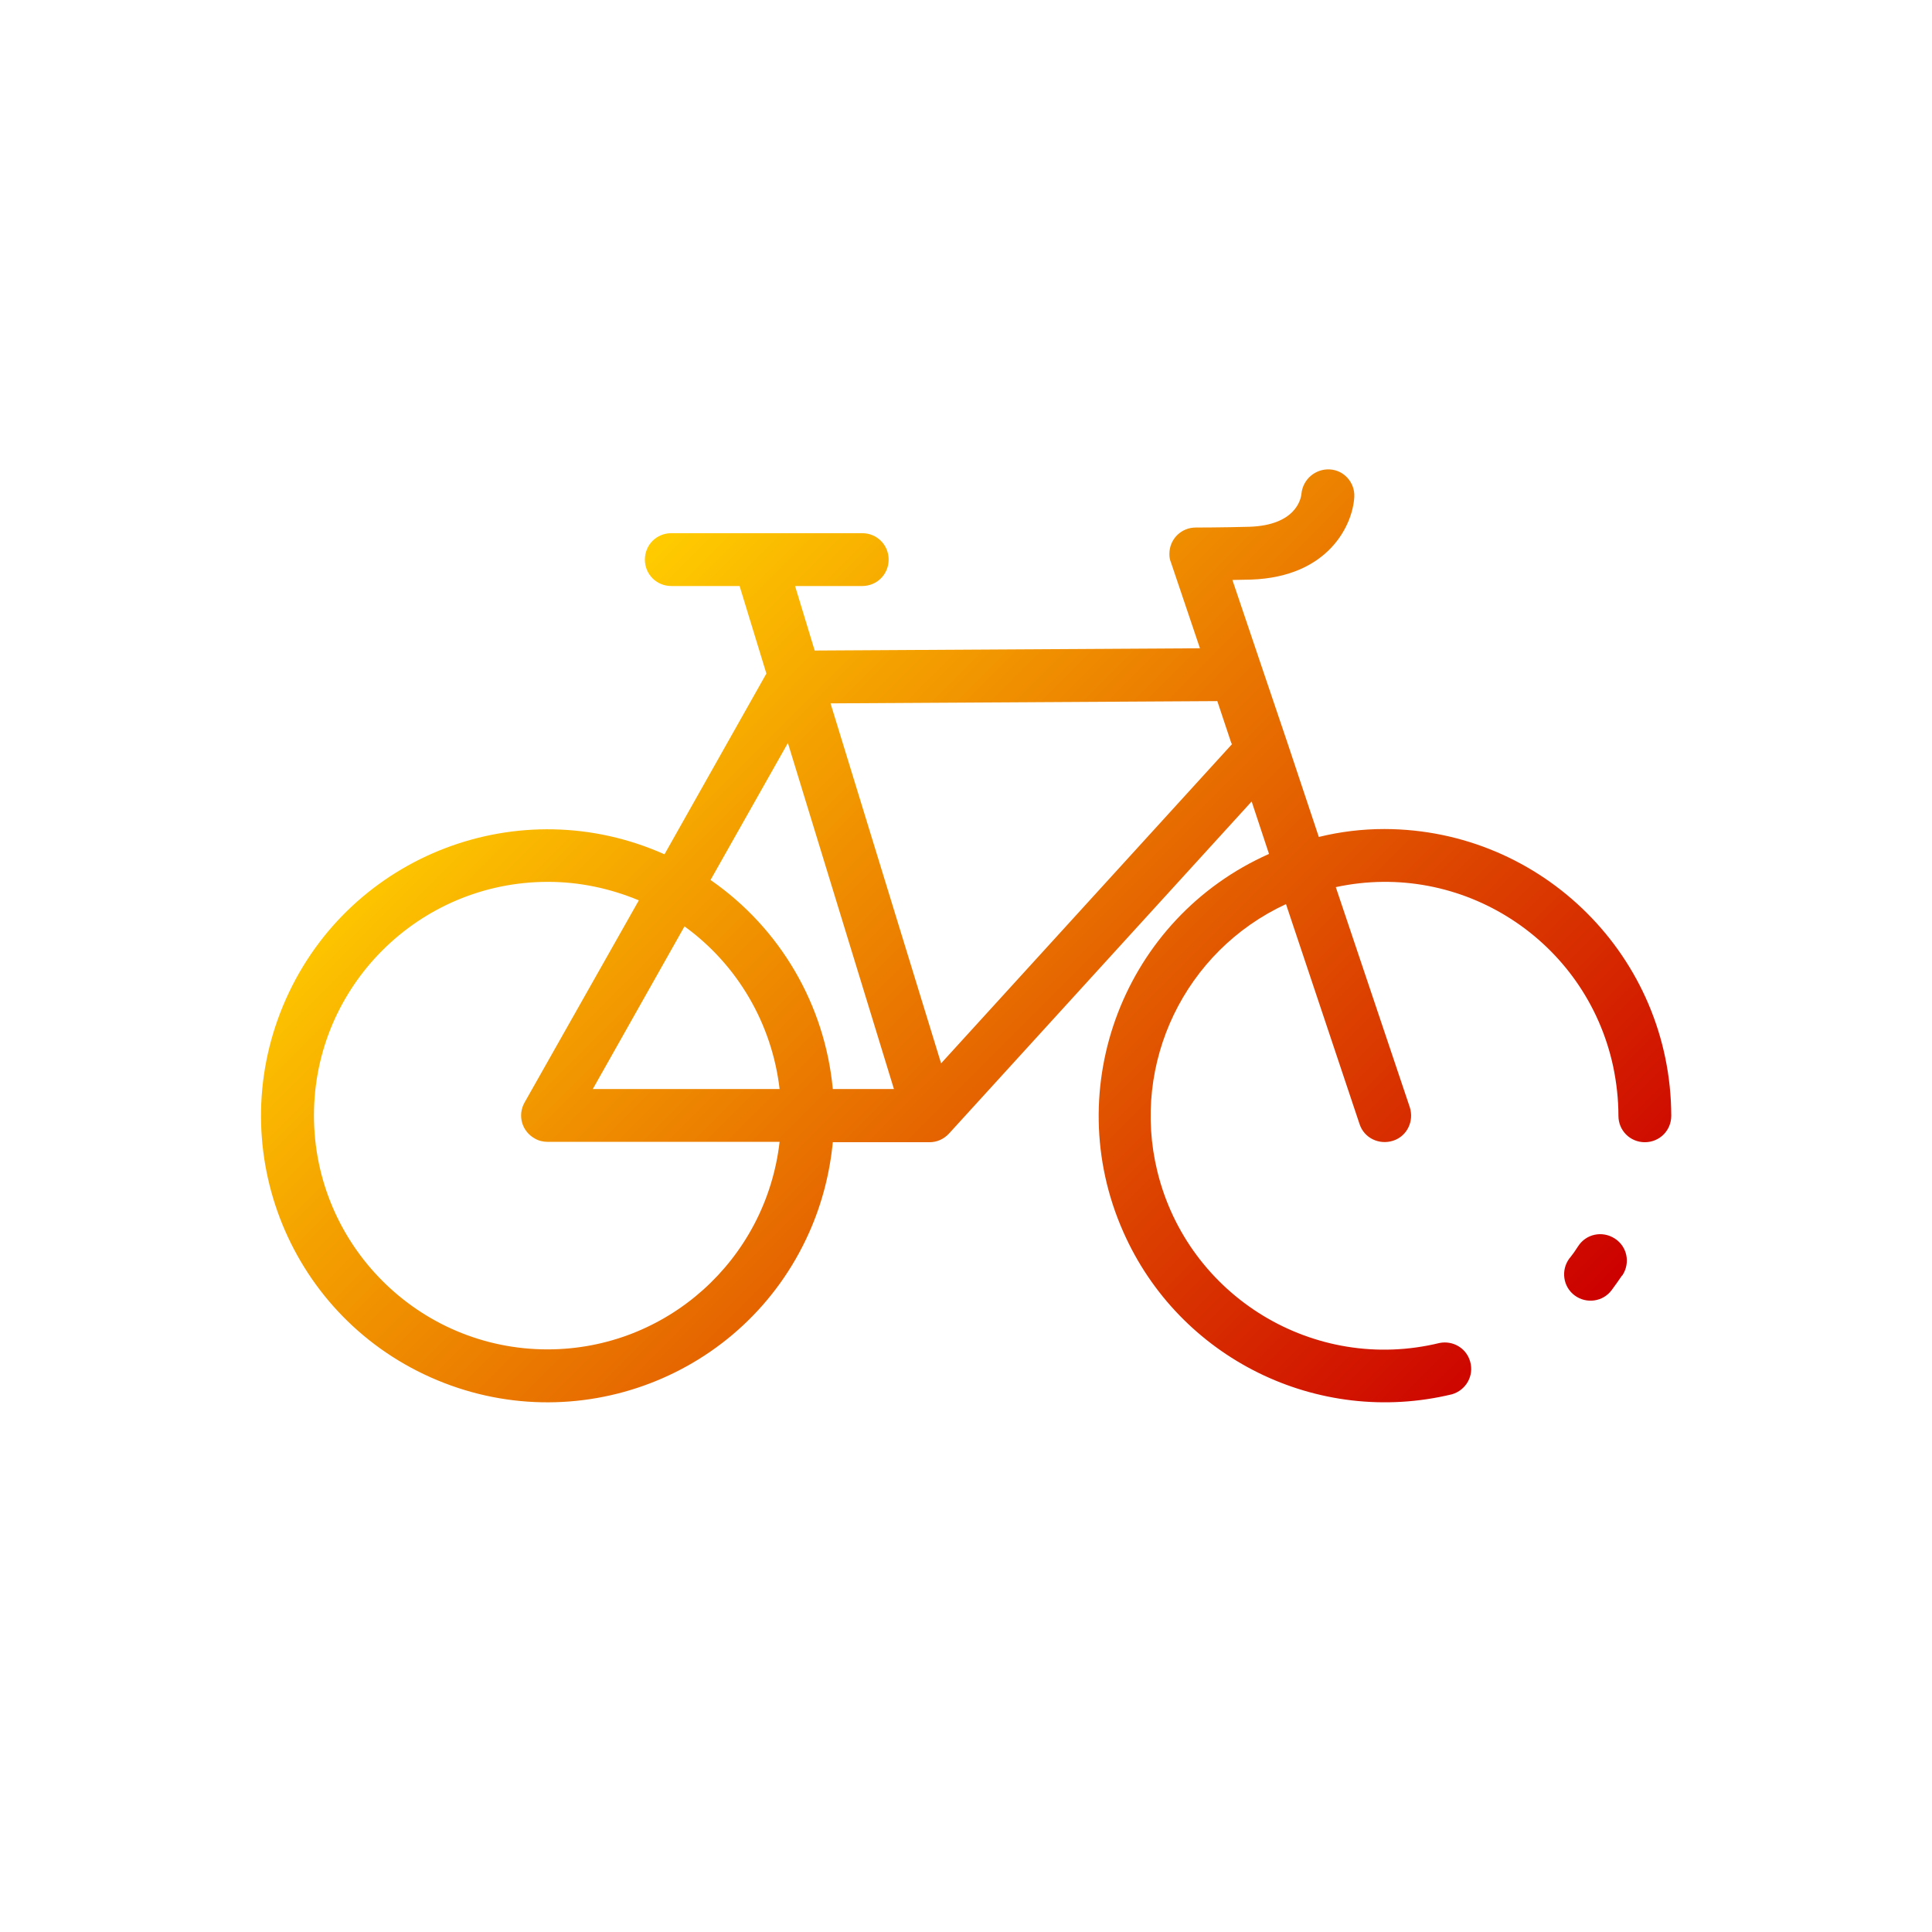
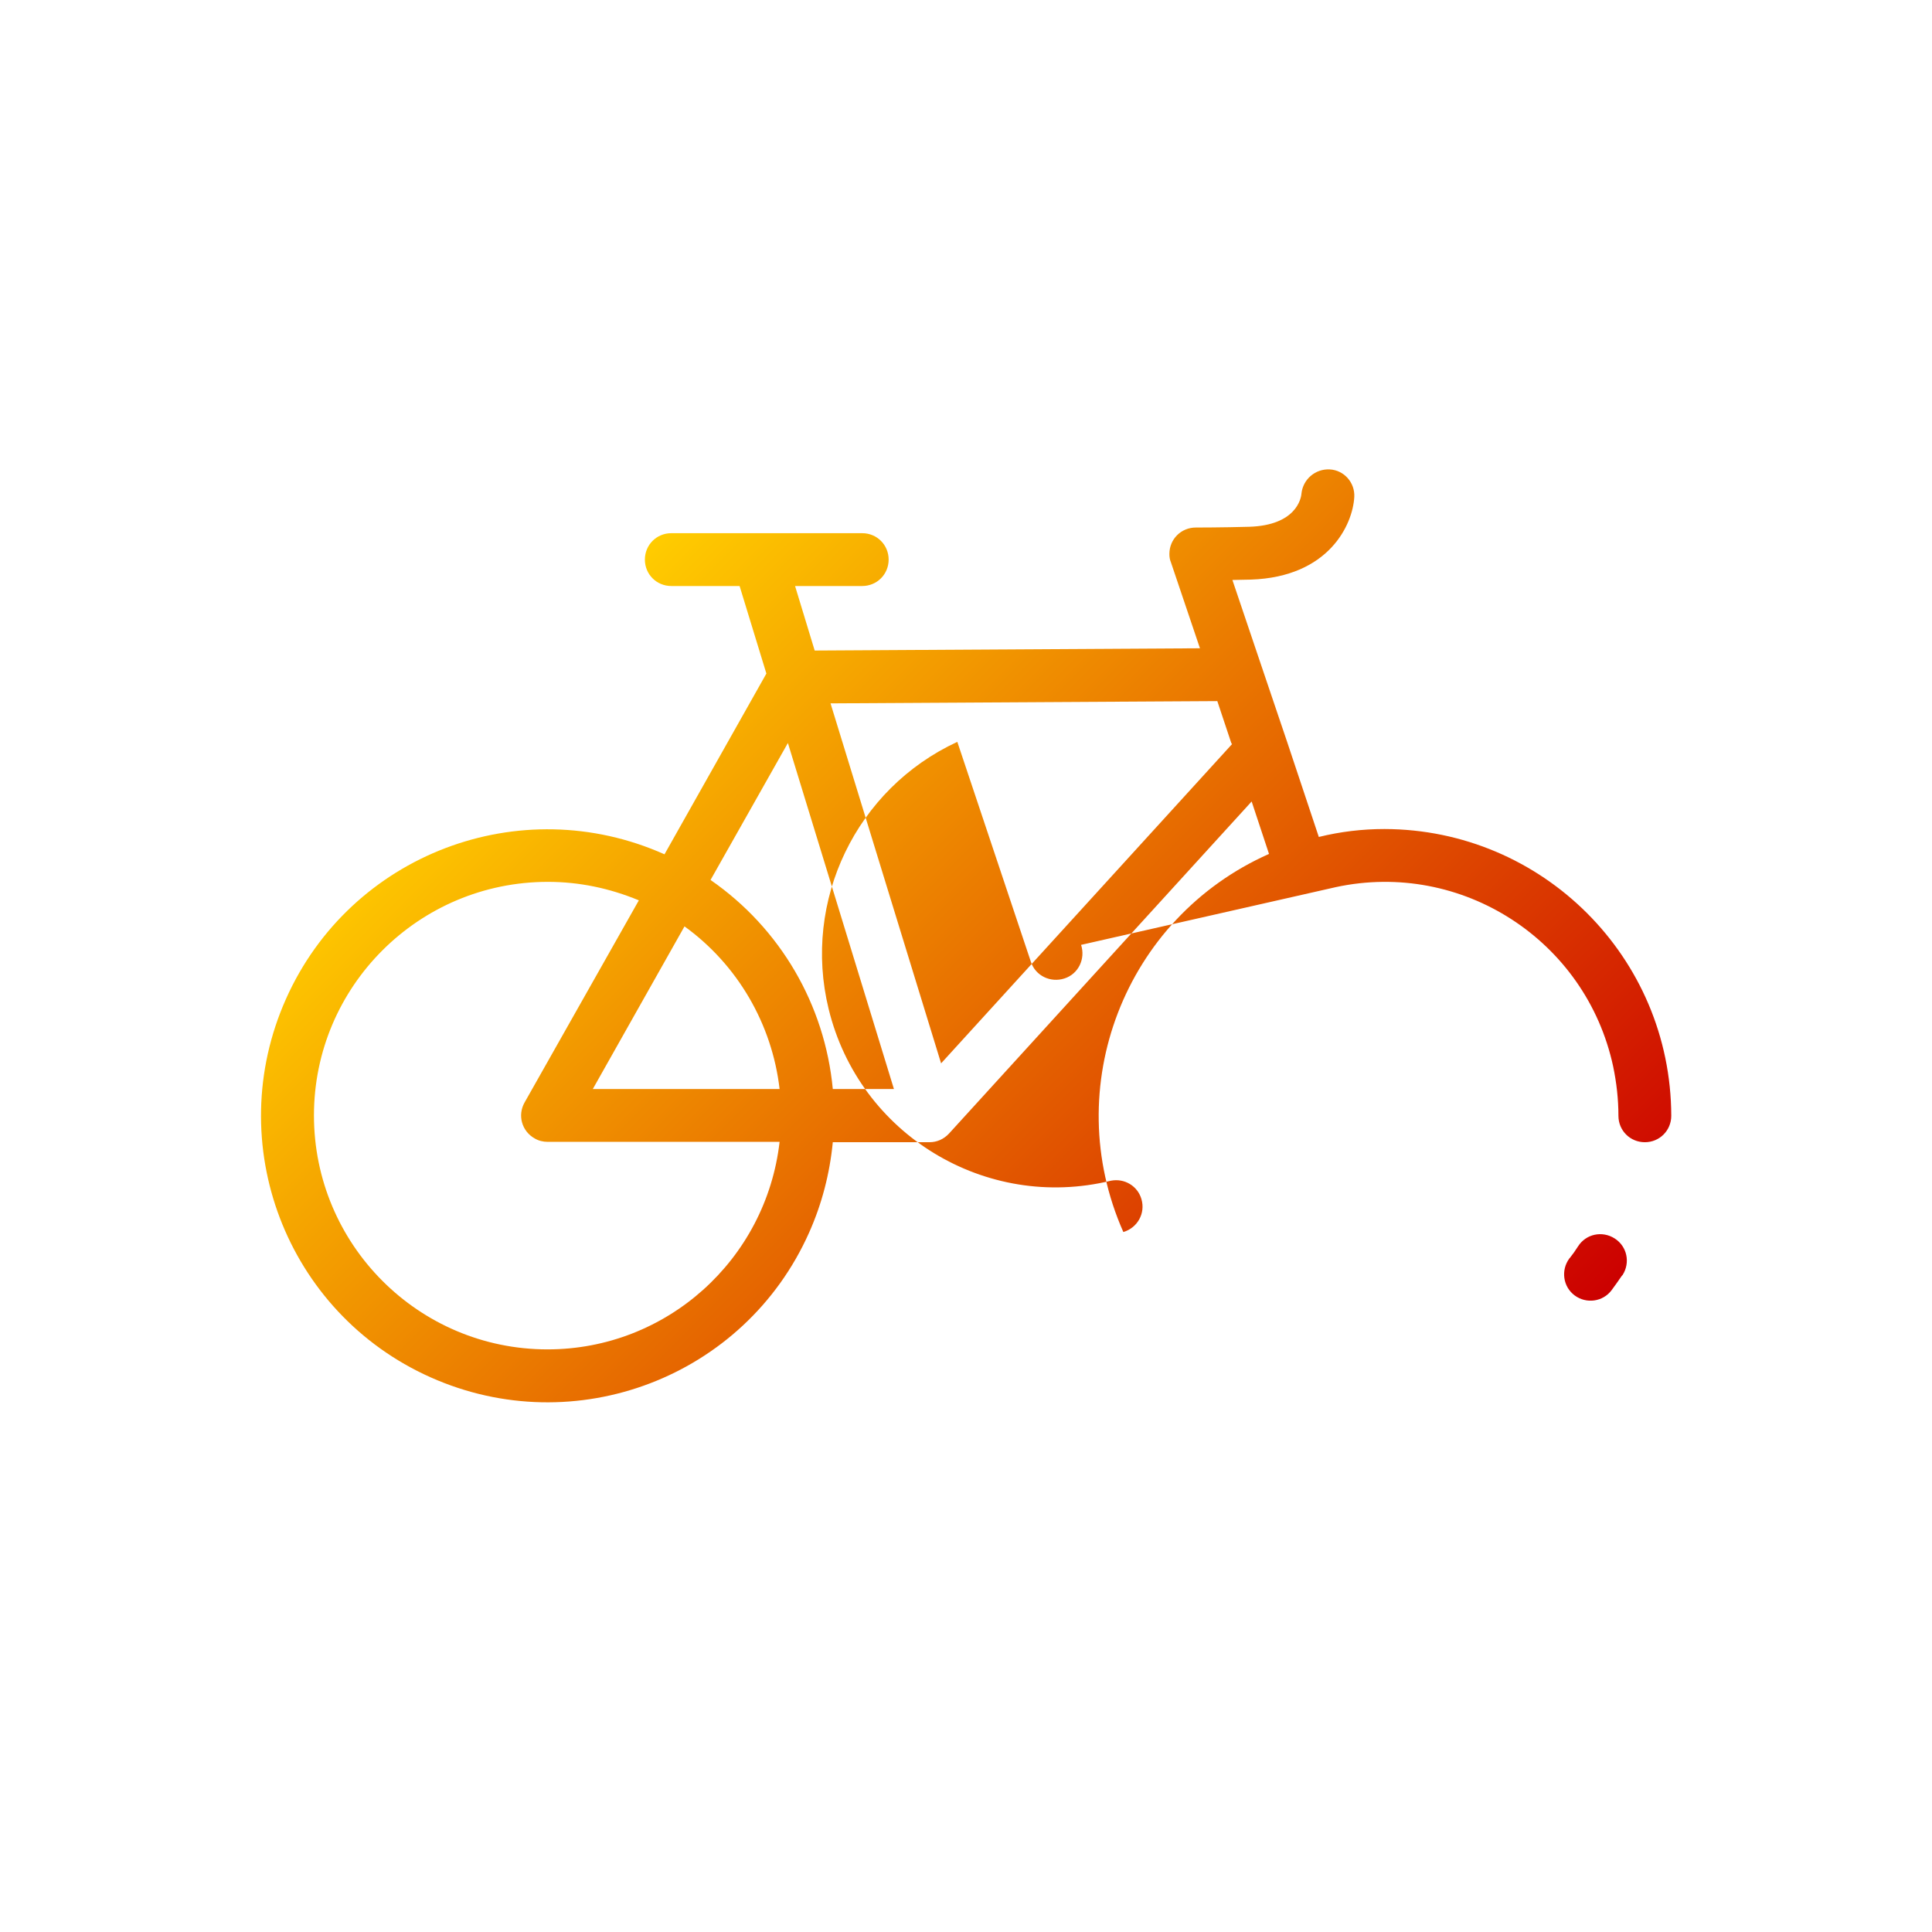
<svg xmlns="http://www.w3.org/2000/svg" version="1.1" id="Ebene_1" x="0px" y="0px" viewBox="0 0 512 512" style="enable-background:new 0 0 512 512;" xml:space="preserve">
  <style type="text/css">
	.st0{fill:url(#SVGID_1_);}
</style>
  <linearGradient id="SVGID_1_" gradientUnits="userSpaceOnUse" x1="7.062" y1="594.394" x2="63.673" y2="537.783" gradientTransform="matrix(4 0 0 -4 123 2542.559)">
    <stop offset="0" style="stop-color:#FFCC00" />
    <stop offset="1" style="stop-color:#CC0000" />
  </linearGradient>
-   <path class="st0" d="M366.9,219.7c-5.9,0-11.7,0.7-17.4,2.1l-8.4-25.2l-6.8-20.1l-7.7-22.8c1.5,0,3.2-0.1,4.9-0.1  c20.7-0.7,27-14.6,27.4-21.9c0.2-3.8-2.7-7.1-6.5-7.3c-3.8-0.2-7.1,2.6-7.5,6.4c-0.1,1.4-1.5,8.4-13.8,8.8c-7.2,0.2-14,0.2-14.1,0.2  h-0.1c-3.9,0-7,3.1-7,7c0,0.8,0.1,1.5,0.4,2.2l7.7,22.8l-102.1,0.6l-5.2-17.1h17.8c3.9,0,7-3.1,7-7s-3.1-7-7-7l0,0h-50.6  c-3.9,0-7,3.1-7,7s3.1,7,7,7H196l7.1,23.2l-27,47.9c-38.3-17.1-83.2,0-100.3,38.3s0,83.2,38.3,100.3c38.3,17.1,83.2,0,100.3-38.3  c3.4-7.6,5.5-15.7,6.3-24h25.6c2,0,3.8-0.8,5.2-2.3l80.2-88l4.6,13.9c-38.3,17-55.6,61.9-38.6,100.2c14.8,33.5,51.5,51.6,87.1,43  c3.7-1.1,5.9-4.9,4.8-8.7c-1-3.5-4.5-5.6-8.1-4.9c-33.2,8.1-66.7-12.3-74.8-45.5c-7-28.7,7.3-58.4,34.1-70.8l19.5,58.3  c1.2,3.7,5.2,5.6,8.9,4.4c3.7-1.2,5.6-5.2,4.4-8.9L354,235.1c33.4-7.2,66.3,14.1,73.5,47.5c0.9,4.3,1.4,8.7,1.4,13.1  c0,3.9,3.1,7,7,7s7-3.1,7-7C442.8,253.7,408.8,219.8,366.9,219.7L366.9,219.7z M208.8,196.9l28.1,91.7h-16.2  c-2.1-22.3-13.9-42.6-32.4-55.4L208.8,196.9z M206.6,288.6h-49.5l24.3-43.1C195.5,255.7,204.6,271.4,206.6,288.6L206.6,288.6z   M145.1,357.6c-34.2,0-61.9-27.8-61.9-62s27.8-61.9,62-61.9c8.3,0,16.4,1.7,24.1,4.9L139,292.2c-1.9,3.4-0.7,7.6,2.7,9.5  c1,0.6,2.2,0.9,3.4,0.9h61.5C203,333.9,176.6,357.6,145.1,357.6z M326.5,197.2l-77.1,84.6l-29.3-95.4l102.5-0.6l3.7,11.1  L326.5,197.2z M429.8,338.1c-0.9,1.3-1.8,2.6-2.7,3.8c-2.3,3.1-6.7,3.7-9.8,1.4c-3.1-2.3-3.7-6.7-1.4-9.8c0-0.1,0.1-0.1,0.1-0.1  c0.8-1,1.5-2,2.2-3.1c2.1-3.3,6.4-4.2,9.7-2.1c3.3,2.1,4.2,6.4,2.1,9.7C430,337.9,429.9,338,429.8,338.1L429.8,338.1z" />
+   <path class="st0" d="M366.9,219.7c-5.9,0-11.7,0.7-17.4,2.1l-8.4-25.2l-6.8-20.1l-7.7-22.8c1.5,0,3.2-0.1,4.9-0.1  c20.7-0.7,27-14.6,27.4-21.9c0.2-3.8-2.7-7.1-6.5-7.3c-3.8-0.2-7.1,2.6-7.5,6.4c-0.1,1.4-1.5,8.4-13.8,8.8c-7.2,0.2-14,0.2-14.1,0.2  h-0.1c-3.9,0-7,3.1-7,7c0,0.8,0.1,1.5,0.4,2.2l7.7,22.8l-102.1,0.6l-5.2-17.1h17.8c3.9,0,7-3.1,7-7s-3.1-7-7-7l0,0h-50.6  c-3.9,0-7,3.1-7,7s3.1,7,7,7H196l7.1,23.2l-27,47.9c-38.3-17.1-83.2,0-100.3,38.3s0,83.2,38.3,100.3c38.3,17.1,83.2,0,100.3-38.3  c3.4-7.6,5.5-15.7,6.3-24h25.6c2,0,3.8-0.8,5.2-2.3l80.2-88l4.6,13.9c-38.3,17-55.6,61.9-38.6,100.2c3.7-1.1,5.9-4.9,4.8-8.7c-1-3.5-4.5-5.6-8.1-4.9c-33.2,8.1-66.7-12.3-74.8-45.5c-7-28.7,7.3-58.4,34.1-70.8l19.5,58.3  c1.2,3.7,5.2,5.6,8.9,4.4c3.7-1.2,5.6-5.2,4.4-8.9L354,235.1c33.4-7.2,66.3,14.1,73.5,47.5c0.9,4.3,1.4,8.7,1.4,13.1  c0,3.9,3.1,7,7,7s7-3.1,7-7C442.8,253.7,408.8,219.8,366.9,219.7L366.9,219.7z M208.8,196.9l28.1,91.7h-16.2  c-2.1-22.3-13.9-42.6-32.4-55.4L208.8,196.9z M206.6,288.6h-49.5l24.3-43.1C195.5,255.7,204.6,271.4,206.6,288.6L206.6,288.6z   M145.1,357.6c-34.2,0-61.9-27.8-61.9-62s27.8-61.9,62-61.9c8.3,0,16.4,1.7,24.1,4.9L139,292.2c-1.9,3.4-0.7,7.6,2.7,9.5  c1,0.6,2.2,0.9,3.4,0.9h61.5C203,333.9,176.6,357.6,145.1,357.6z M326.5,197.2l-77.1,84.6l-29.3-95.4l102.5-0.6l3.7,11.1  L326.5,197.2z M429.8,338.1c-0.9,1.3-1.8,2.6-2.7,3.8c-2.3,3.1-6.7,3.7-9.8,1.4c-3.1-2.3-3.7-6.7-1.4-9.8c0-0.1,0.1-0.1,0.1-0.1  c0.8-1,1.5-2,2.2-3.1c2.1-3.3,6.4-4.2,9.7-2.1c3.3,2.1,4.2,6.4,2.1,9.7C430,337.9,429.9,338,429.8,338.1L429.8,338.1z" />
</svg>